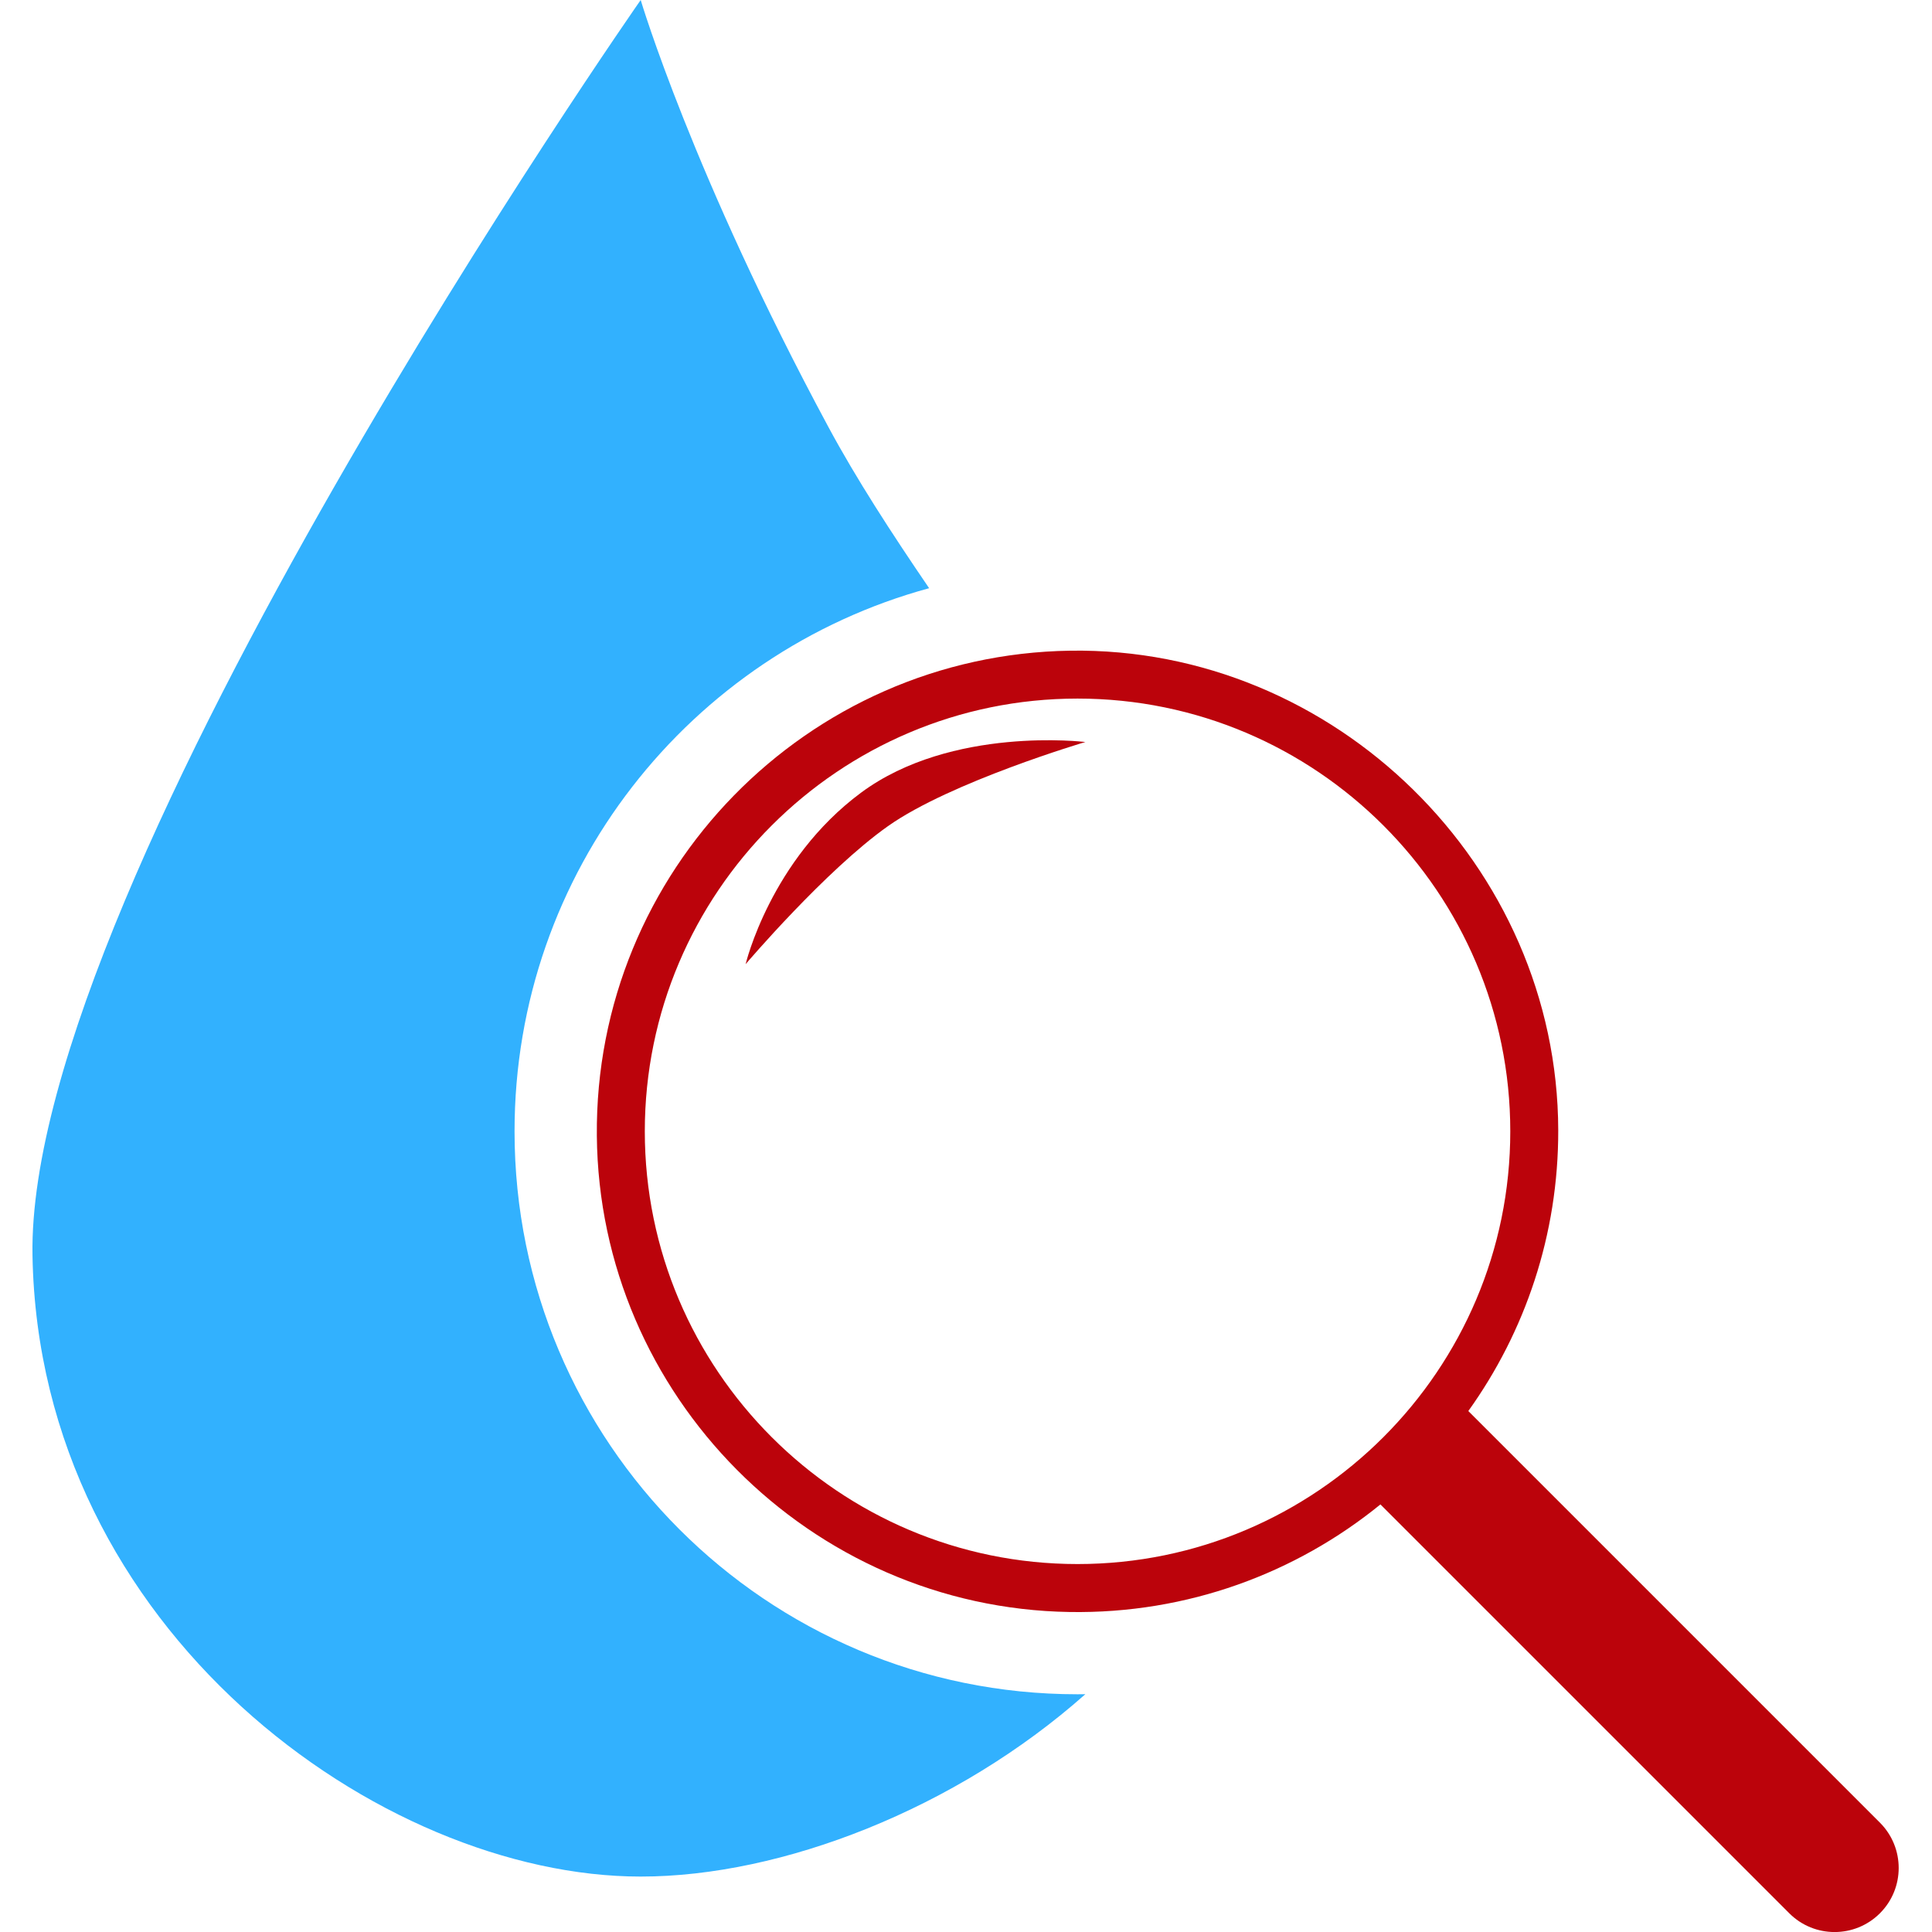
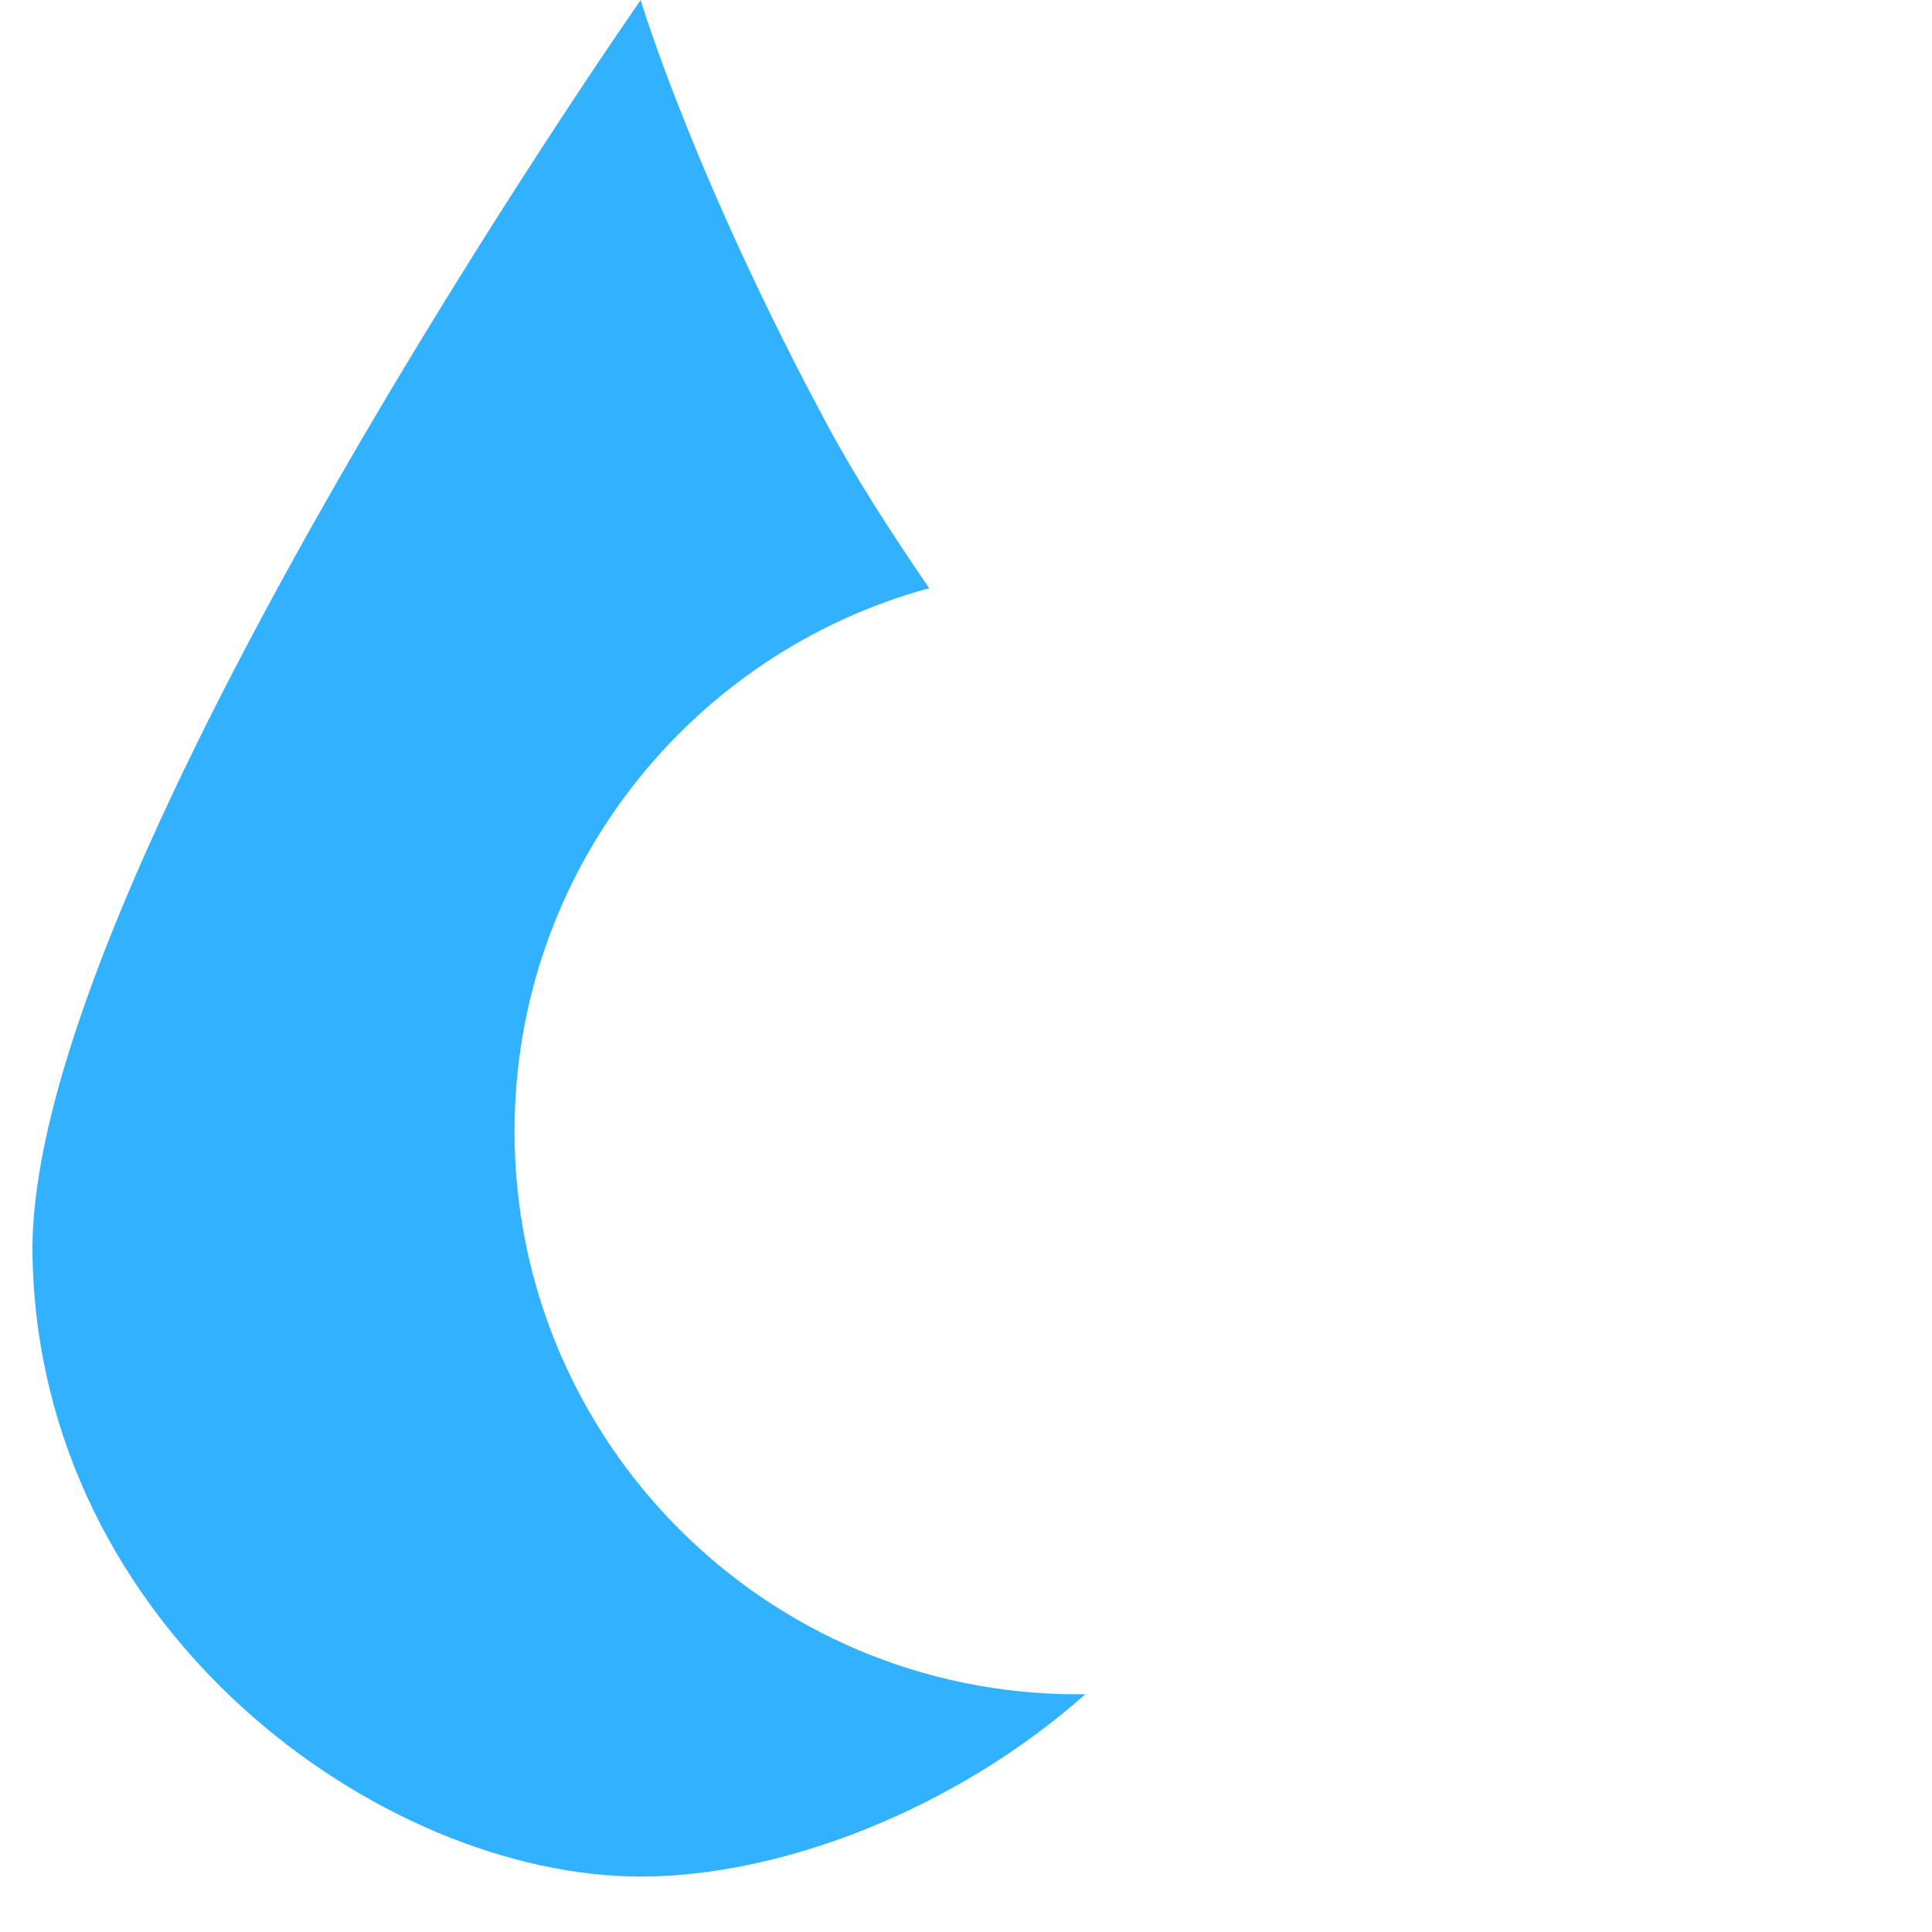
<svg xmlns="http://www.w3.org/2000/svg" id="Capa_1" data-name="Capa 1" viewBox="0 0 512 512">
  <defs>
    <style>      .cls-1 {        fill: #bb030b;      }      .cls-2 {        fill: #32b1fe;      }    </style>
  </defs>
  <path class="cls-2" d="M287.63,448.98c-34.32,30.44-80.42,48.33-117.84,48.33-68.87,0-159.47-65.16-161.18-164.62C6.89,233.21,169.79,0,169.79,0c0,0,13.74,46.29,49.75,113.17,7.36,13.67,16.62,27.94,26.69,42.71-63.32,17.23-109.87,75.14-109.87,143.93,0,82.39,66.79,149.19,149.19,149.19.7,0,1.38,0,2.08-.02Z" />
-   <path class="cls-1" d="M389.12,373.94c15.04-20.98,23.89-46.7,23.83-74.43-.17-70.14-59.22-128.13-129.35-127.07-69.74,1.05-126.07,58.43-125.43,128.56.62,68.8,56.53,125.11,125.32,126.2,31.2.5,59.93-10.28,82.34-28.51l108.35,108.35c6.63,6.63,17.38,6.63,24.02,0h0c6.63-6.63,6.63-17.38,0-24.02l-109.07-109.07ZM170.88,299.81c0-63.23,51.45-114.68,114.68-114.68s114.68,51.45,114.68,114.68-51.45,114.68-114.68,114.68-114.68-51.45-114.68-114.68Z" />
-   <path class="cls-1" d="M197.6,255.51s21.15-24.87,37.73-36.58c16.58-11.72,52.3-22.29,52.3-22.29,0,0-35.44-4.36-59.45,13.43s-30.58,45.44-30.58,45.44Z" />
</svg>